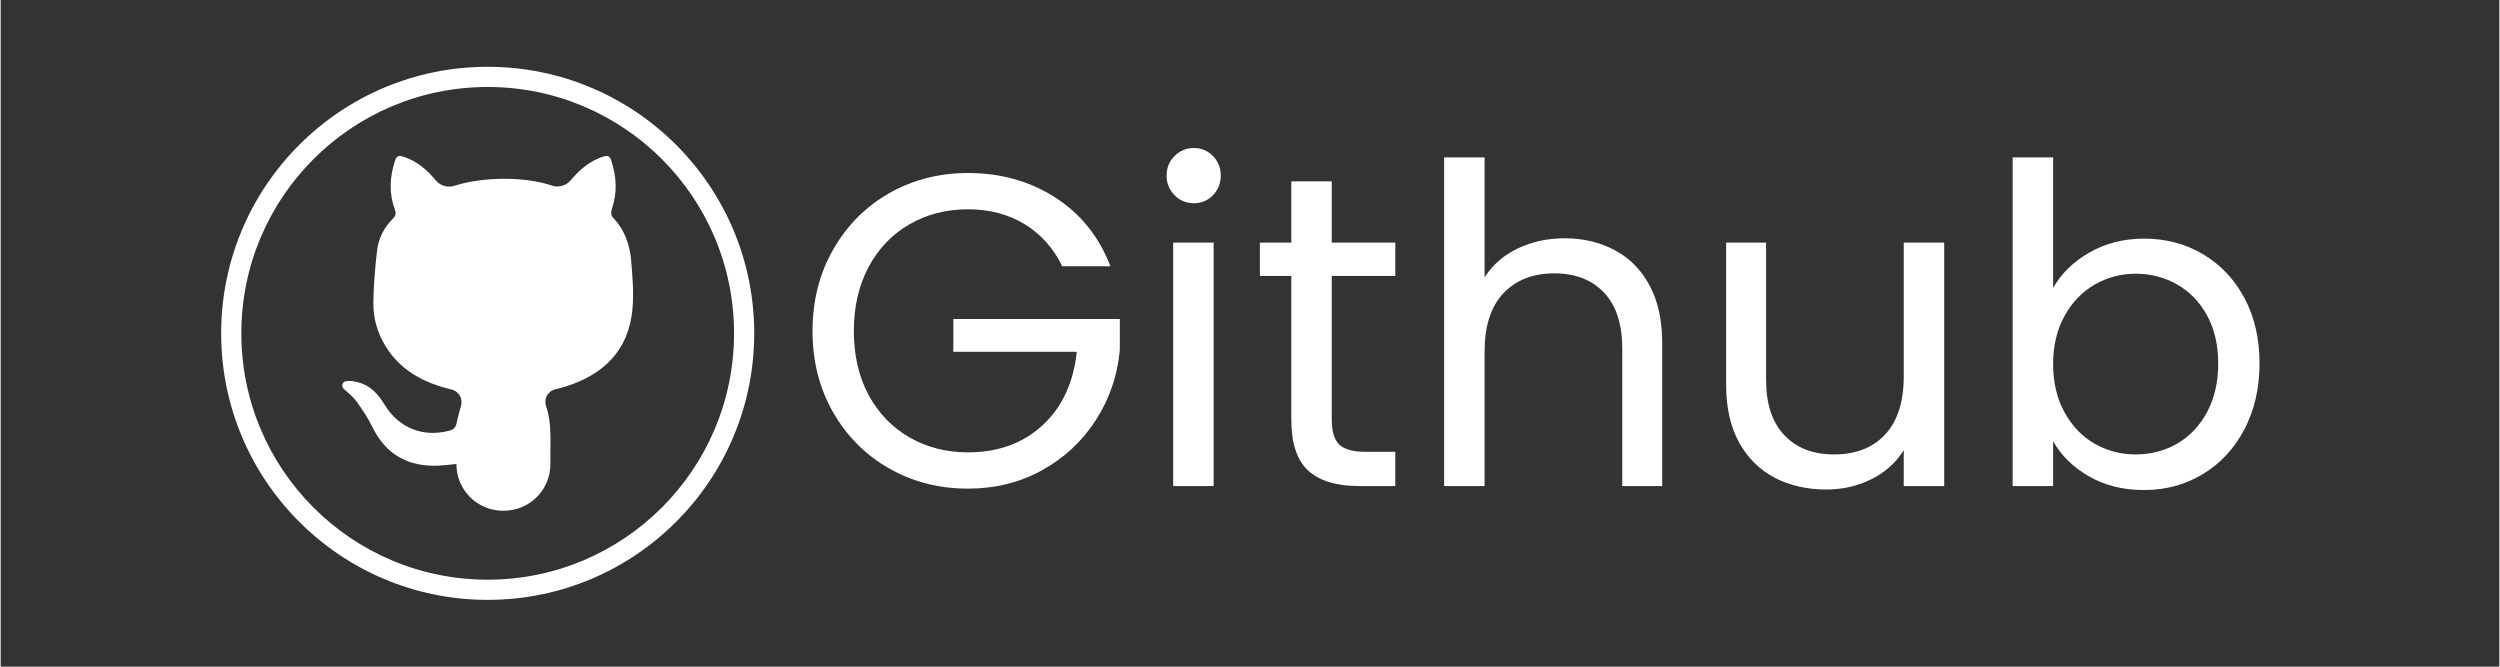
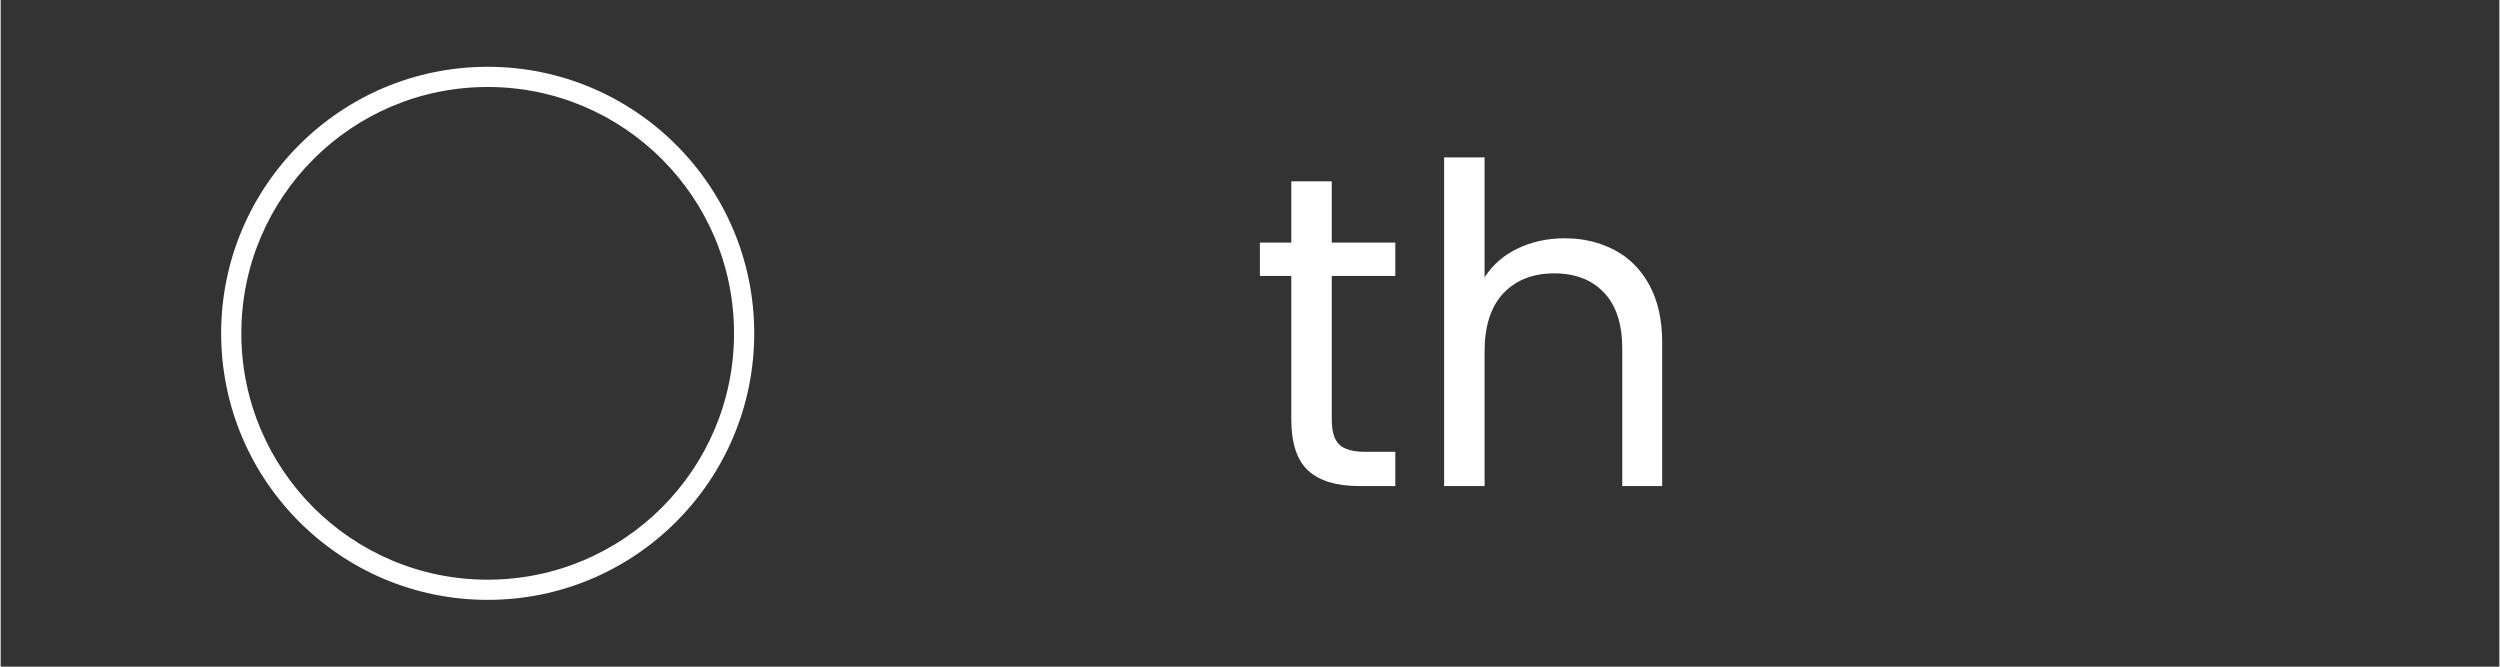
<svg xmlns="http://www.w3.org/2000/svg" width="300" zoomAndPan="magnify" viewBox="0 0 224.88 60" height="80" preserveAspectRatio="xMidYMid meet" version="1.0">
  <rect x="0" y="0" width="224.88" height="60" fill="#333333" stroke="none" />
  <defs>
    <g />
    <clipPath id="6281fa4008">
      <path d="M 19.844 6.012 L 67.82 6.012 L 67.82 53.988 L 19.844 53.988 Z M 19.844 6.012 " clip-rule="nonzero" />
    </clipPath>
  </defs>
  <g clip-path="url(#6281fa4008)">
    <path fill="#ffffff" d="M 43.832 6.012 C 30.586 6.012 19.844 16.754 19.844 30 C 19.844 43.246 30.586 53.988 43.832 53.988 C 57.078 53.988 67.82 43.246 67.82 30 C 67.82 16.754 57.078 6.012 43.832 6.012 Z M 43.832 52.172 C 31.586 52.172 21.66 42.246 21.66 30 C 21.66 17.754 31.586 7.828 43.832 7.828 C 56.074 7.828 66.004 17.754 66.004 30 C 66.004 42.246 56.074 52.172 43.832 52.172 Z M 43.832 52.172 " fill-opacity="1" fill-rule="nonzero" />
  </g>
-   <path fill="#ffffff" d="M 41.016 41.758 C 40.414 41.816 39.934 41.883 39.453 41.906 C 36.715 42.035 34.688 40.953 33.461 38.438 C 33.066 37.637 32.566 36.883 32.047 36.156 C 31.73 35.719 31.293 35.371 30.887 35.008 L 30.883 35 C 30.633 34.781 30.742 34.367 31.07 34.312 C 31.457 34.246 31.82 34.316 32.172 34.406 C 33.27 34.688 33.977 35.469 34.539 36.402 C 35.812 38.512 38.004 39.391 40.375 38.762 C 40.777 38.656 40.953 38.48 41.043 38.043 C 41.145 37.531 41.285 37.027 41.434 36.512 C 41.477 36.359 41.488 36.203 41.469 36.047 C 41.449 35.887 41.402 35.738 41.32 35.602 C 41.238 35.465 41.137 35.348 41.008 35.254 C 40.879 35.16 40.738 35.094 40.582 35.055 L 40.57 35.055 C 38.109 34.465 35.984 33.367 34.617 31.121 C 33.883 29.918 33.523 28.598 33.543 27.219 C 33.562 25.652 33.699 24.086 33.879 22.527 C 34.008 21.434 34.516 20.461 35.301 19.676 C 35.578 19.398 35.602 19.168 35.469 18.812 C 34.926 17.359 35.02 15.898 35.5 14.441 C 35.637 14.027 35.828 13.969 36.223 14.094 C 37.441 14.477 38.352 15.27 39.148 16.219 L 39.156 16.23 C 39.363 16.477 39.621 16.645 39.93 16.734 C 40.238 16.824 40.543 16.816 40.848 16.719 C 43.379 15.891 47.215 15.879 49.598 16.699 C 49.906 16.805 50.215 16.812 50.527 16.723 C 50.84 16.637 51.098 16.469 51.305 16.219 L 51.312 16.211 C 52.113 15.262 53.027 14.473 54.246 14.09 C 54.652 13.961 54.828 14.059 54.957 14.457 C 55.434 15.914 55.512 17.367 55 18.836 C 54.926 19.043 54.93 19.402 55.059 19.535 C 56.152 20.641 56.629 22.016 56.75 23.508 C 56.867 24.945 56.996 26.41 56.859 27.84 C 56.512 31.555 54.254 33.719 50.816 34.797 C 50.523 34.887 50.223 34.965 49.918 35.039 C 49.758 35.074 49.613 35.145 49.48 35.242 C 49.352 35.344 49.246 35.465 49.164 35.609 C 49.086 35.754 49.039 35.91 49.027 36.074 C 49.012 36.238 49.031 36.398 49.086 36.555 C 49.555 37.91 49.484 39.359 49.477 40.797 C 49.473 41.129 49.473 41.461 49.473 41.793 C 49.473 42.066 49.445 42.336 49.391 42.605 C 49.336 42.875 49.258 43.137 49.152 43.391 C 49.047 43.641 48.918 43.883 48.766 44.109 C 48.613 44.34 48.438 44.551 48.246 44.742 C 48.051 44.938 47.84 45.109 47.613 45.262 C 47.383 45.414 47.145 45.543 46.891 45.648 C 46.637 45.75 46.375 45.832 46.105 45.883 C 45.836 45.938 45.566 45.965 45.293 45.965 L 45.199 45.965 C 44.922 45.965 44.652 45.938 44.383 45.883 C 44.113 45.828 43.852 45.75 43.598 45.645 C 43.344 45.539 43.102 45.41 42.875 45.258 C 42.645 45.105 42.434 44.934 42.242 44.738 C 42.047 44.547 41.875 44.332 41.723 44.105 C 41.57 43.879 41.441 43.637 41.336 43.383 C 41.23 43.129 41.148 42.867 41.098 42.598 C 41.043 42.328 41.016 42.059 41.016 41.781 Z M 41.016 41.758 " fill-opacity="1" fill-rule="nonzero" />
  <g fill="#ffffff" fill-opacity="1">
    <g transform="translate(71.349, 43.743)">
      <g>
-         <path d="M 24.188 -19.781 C 23.406 -21.406 22.281 -22.664 20.812 -23.562 C 19.352 -24.457 17.648 -24.906 15.703 -24.906 C 13.766 -24.906 12.016 -24.457 10.453 -23.562 C 8.891 -22.664 7.66 -21.383 6.766 -19.719 C 5.879 -18.051 5.438 -16.129 5.438 -13.953 C 5.438 -11.766 5.879 -9.844 6.766 -8.188 C 7.66 -6.539 8.891 -5.27 10.453 -4.375 C 12.016 -3.477 13.766 -3.031 15.703 -3.031 C 18.422 -3.031 20.66 -3.844 22.422 -5.469 C 24.18 -7.094 25.207 -9.297 25.5 -12.078 L 14.391 -12.078 L 14.391 -15.031 L 29.375 -15.031 L 29.375 -12.234 C 29.164 -9.941 28.445 -7.844 27.219 -5.938 C 25.988 -4.031 24.375 -2.523 22.375 -1.422 C 20.383 -0.316 18.16 0.234 15.703 0.234 C 13.117 0.234 10.758 -0.367 8.625 -1.578 C 6.5 -2.785 4.816 -4.469 3.578 -6.625 C 2.336 -8.789 1.719 -11.234 1.719 -13.953 C 1.719 -16.672 2.336 -19.113 3.578 -21.281 C 4.816 -23.457 6.5 -25.148 8.625 -26.359 C 10.758 -27.566 13.117 -28.172 15.703 -28.172 C 18.66 -28.172 21.281 -27.438 23.562 -25.969 C 25.844 -24.508 27.5 -22.445 28.531 -19.781 Z M 24.188 -19.781 " />
-       </g>
+         </g>
    </g>
  </g>
  <g fill="#ffffff" fill-opacity="1">
    <g transform="translate(102.449, 43.743)">
      <g>
-         <path d="M 4.953 -25.453 C 4.266 -25.453 3.68 -25.691 3.203 -26.172 C 2.723 -26.66 2.484 -27.25 2.484 -27.938 C 2.484 -28.633 2.723 -29.223 3.203 -29.703 C 3.68 -30.18 4.266 -30.422 4.953 -30.422 C 5.617 -30.422 6.188 -30.18 6.656 -29.703 C 7.125 -29.223 7.359 -28.633 7.359 -27.938 C 7.359 -27.25 7.125 -26.66 6.656 -26.172 C 6.188 -25.691 5.617 -25.453 4.953 -25.453 Z M 6.719 -21.906 L 6.719 0 L 3.078 0 L 3.078 -21.906 Z M 6.719 -21.906 " />
-       </g>
+         </g>
    </g>
  </g>
  <g fill="#ffffff" fill-opacity="1">
    <g transform="translate(112.283, 43.743)">
      <g>
        <path d="M 7.516 -18.906 L 7.516 -6 C 7.516 -4.926 7.738 -4.172 8.188 -3.734 C 8.645 -3.297 9.43 -3.078 10.547 -3.078 L 13.234 -3.078 L 13.234 0 L 9.953 0 C 7.93 0 6.41 -0.461 5.391 -1.391 C 4.379 -2.328 3.875 -3.863 3.875 -6 L 3.875 -18.906 L 1.047 -18.906 L 1.047 -21.906 L 3.875 -21.906 L 3.875 -27.422 L 7.516 -27.422 L 7.516 -21.906 L 13.234 -21.906 L 13.234 -18.906 Z M 7.516 -18.906 " />
      </g>
    </g>
  </g>
  <g fill="#ffffff" fill-opacity="1">
    <g transform="translate(126.834, 43.743)">
      <g>
        <path d="M 13.953 -22.297 C 15.598 -22.297 17.086 -21.941 18.422 -21.234 C 19.754 -20.535 20.801 -19.477 21.562 -18.062 C 22.32 -16.656 22.703 -14.938 22.703 -12.906 L 22.703 0 L 19.109 0 L 19.109 -12.391 C 19.109 -14.578 18.562 -16.25 17.469 -17.406 C 16.375 -18.562 14.879 -19.141 12.984 -19.141 C 11.066 -19.141 9.539 -18.539 8.406 -17.344 C 7.281 -16.145 6.719 -14.398 6.719 -12.109 L 6.719 0 L 3.078 0 L 3.078 -29.578 L 6.719 -29.578 L 6.719 -18.781 C 7.438 -19.906 8.426 -20.77 9.688 -21.375 C 10.957 -21.988 12.379 -22.297 13.953 -22.297 Z M 13.953 -22.297 " />
      </g>
    </g>
  </g>
  <g fill="#ffffff" fill-opacity="1">
    <g transform="translate(152.418, 43.743)">
      <g>
-         <path d="M 22.5 -21.906 L 22.5 0 L 18.859 0 L 18.859 -3.234 C 18.172 -2.117 17.207 -1.25 15.969 -0.625 C 14.727 0 13.363 0.312 11.875 0.312 C 10.164 0.312 8.629 -0.035 7.266 -0.734 C 5.91 -1.441 4.836 -2.5 4.047 -3.906 C 3.266 -5.32 2.875 -7.047 2.875 -9.078 L 2.875 -21.906 L 6.469 -21.906 L 6.469 -9.547 C 6.469 -7.391 7.016 -5.734 8.109 -4.578 C 9.203 -3.422 10.695 -2.844 12.594 -2.844 C 14.539 -2.844 16.07 -3.441 17.188 -4.641 C 18.301 -5.836 18.859 -7.582 18.859 -9.875 L 18.859 -21.906 Z M 22.5 -21.906 " />
-       </g>
+         </g>
    </g>
  </g>
  <g fill="#ffffff" fill-opacity="1">
    <g transform="translate(178.001, 43.743)">
      <g>
-         <path d="M 6.719 -17.828 C 7.457 -19.129 8.547 -20.191 9.984 -21.016 C 11.43 -21.848 13.07 -22.266 14.906 -22.266 C 16.875 -22.266 18.645 -21.797 20.219 -20.859 C 21.789 -19.93 23.031 -18.617 23.938 -16.922 C 24.844 -15.234 25.297 -13.27 25.297 -11.031 C 25.297 -8.82 24.844 -6.848 23.938 -5.109 C 23.031 -3.379 21.785 -2.035 20.203 -1.078 C 18.617 -0.117 16.852 0.359 14.906 0.359 C 13.02 0.359 11.363 -0.051 9.938 -0.875 C 8.508 -1.707 7.438 -2.758 6.719 -4.031 L 6.719 0 L 3.078 0 L 3.078 -29.578 L 6.719 -29.578 Z M 21.578 -11.031 C 21.578 -12.688 21.242 -14.125 20.578 -15.344 C 19.91 -16.57 19.008 -17.504 17.875 -18.141 C 16.75 -18.785 15.508 -19.109 14.156 -19.109 C 12.82 -19.109 11.586 -18.781 10.453 -18.125 C 9.316 -17.469 8.41 -16.52 7.734 -15.281 C 7.055 -14.039 6.719 -12.609 6.719 -10.984 C 6.719 -9.336 7.055 -7.895 7.734 -6.656 C 8.41 -5.414 9.316 -4.469 10.453 -3.812 C 11.586 -3.164 12.82 -2.844 14.156 -2.844 C 15.508 -2.844 16.75 -3.164 17.875 -3.812 C 19.008 -4.469 19.91 -5.414 20.578 -6.656 C 21.242 -7.895 21.578 -9.352 21.578 -11.031 Z M 21.578 -11.031 " />
-       </g>
+         </g>
    </g>
  </g>
</svg>